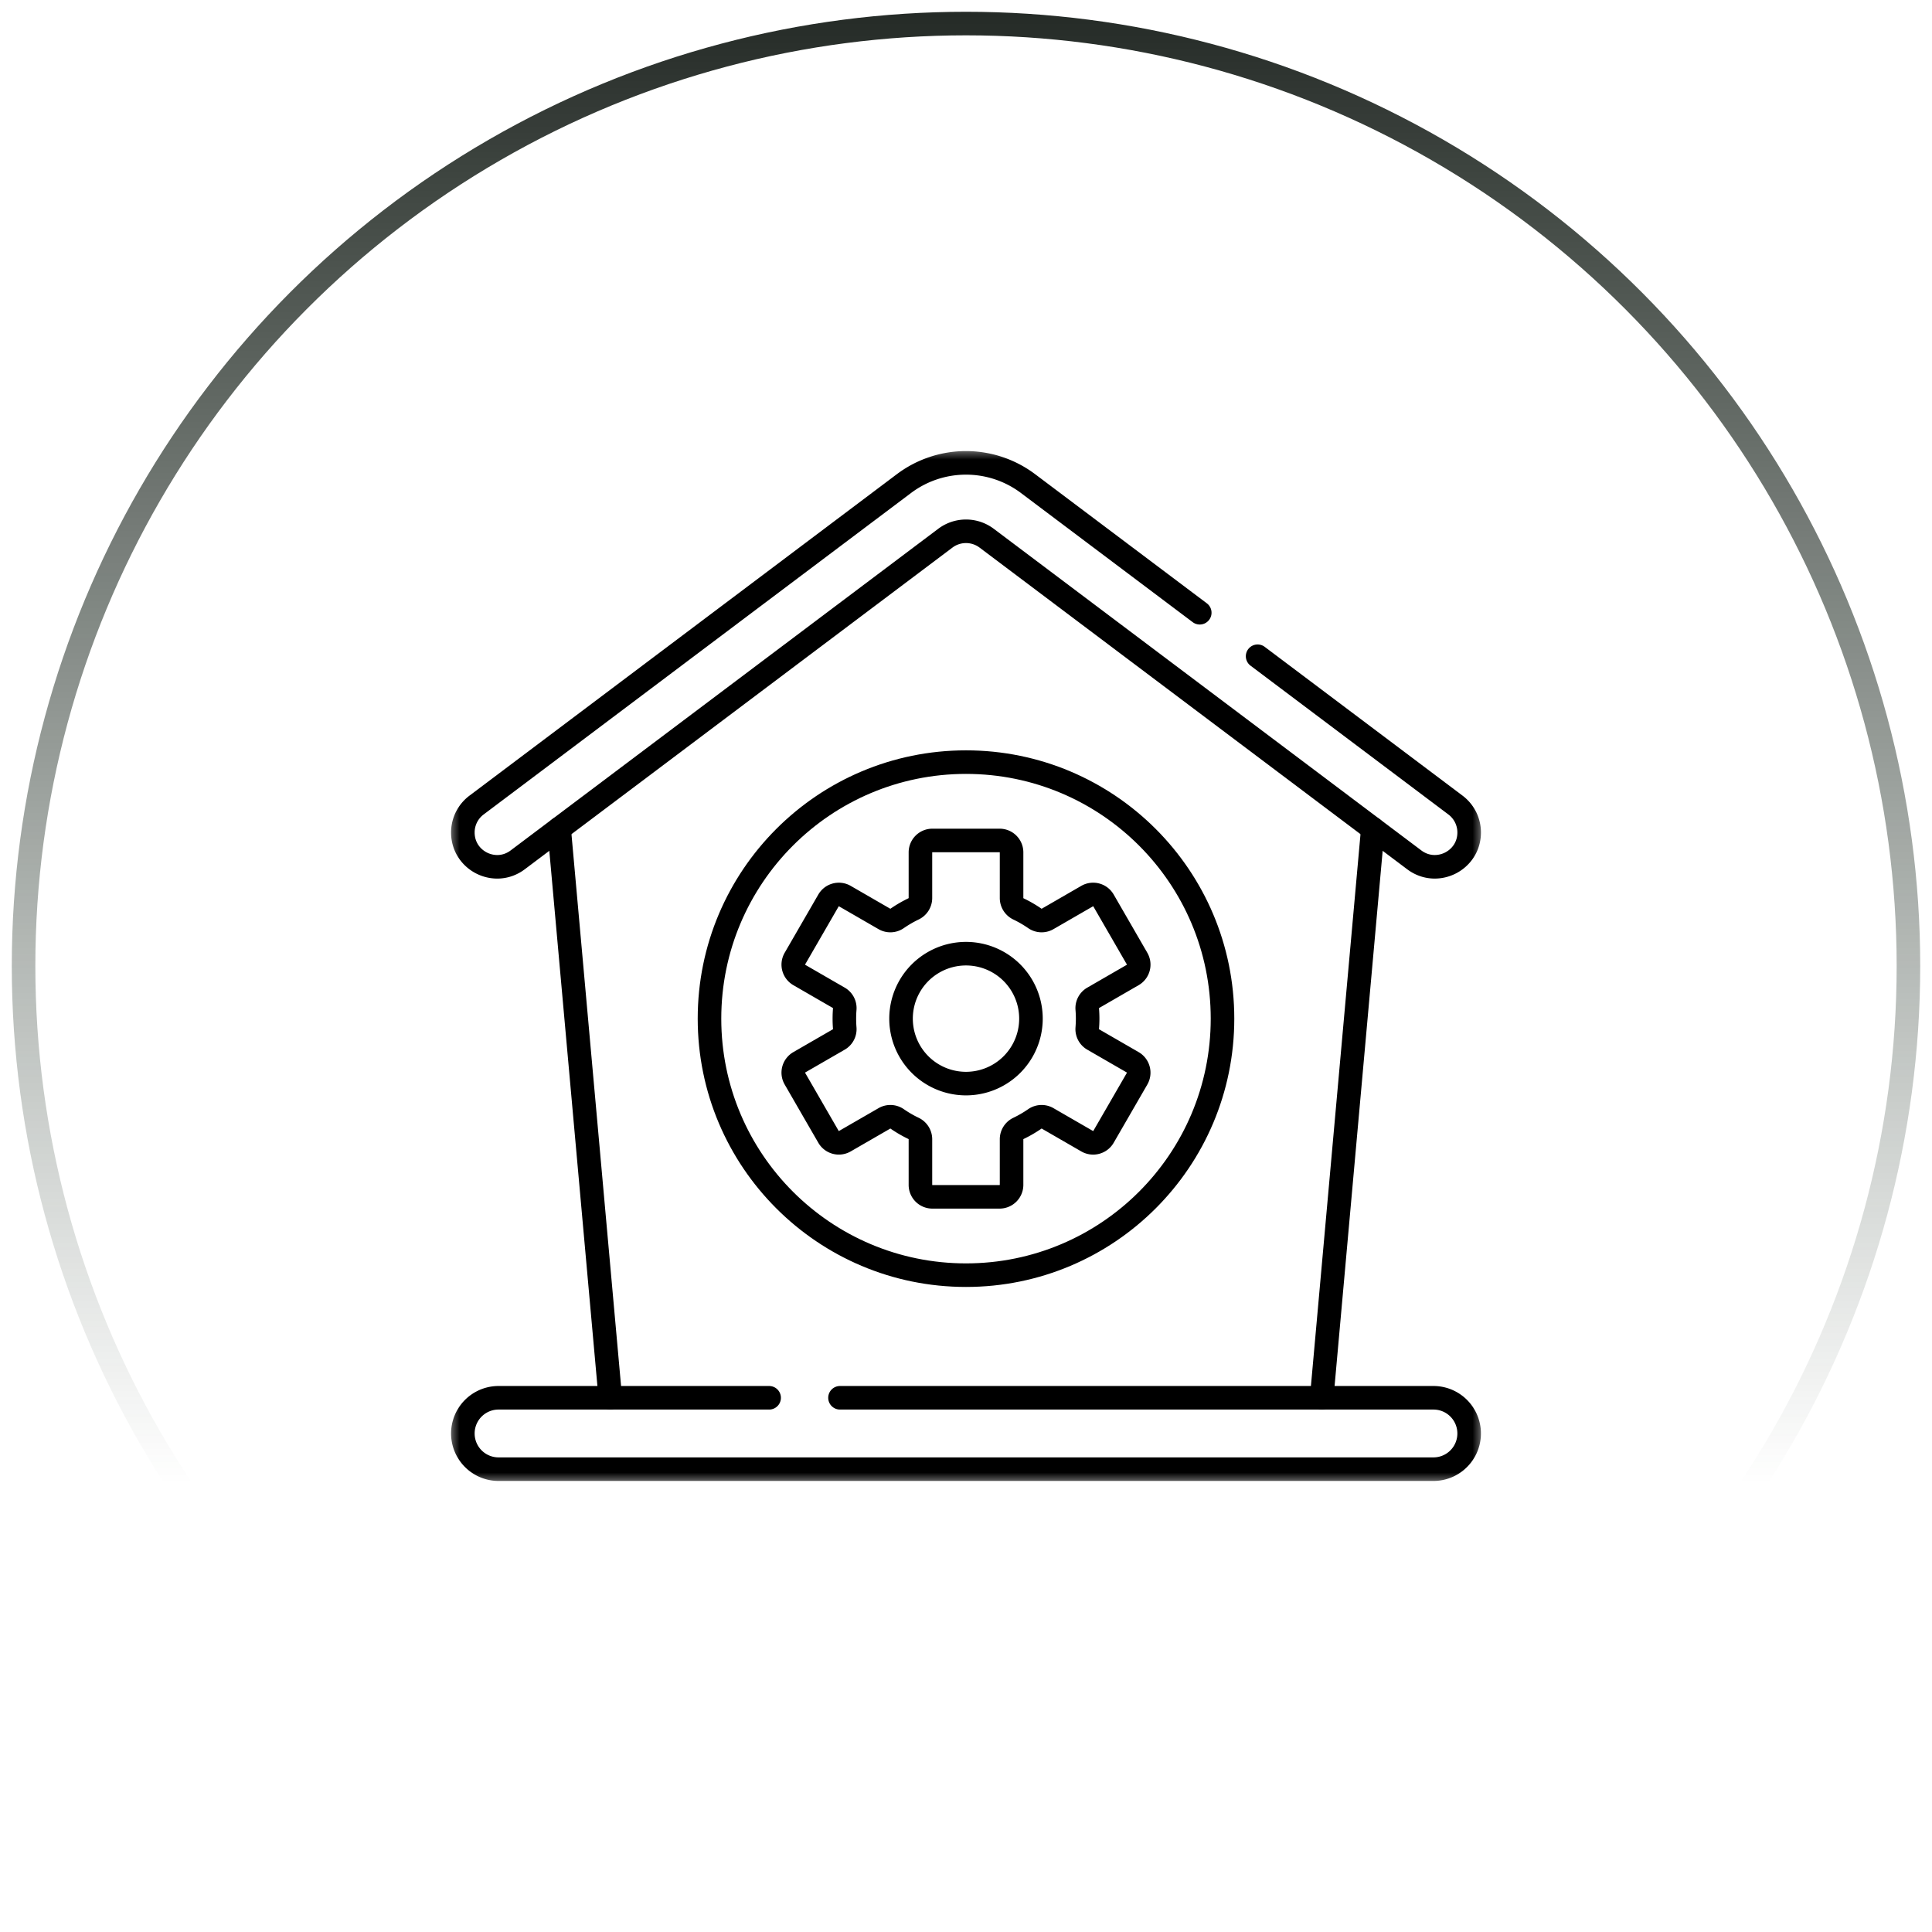
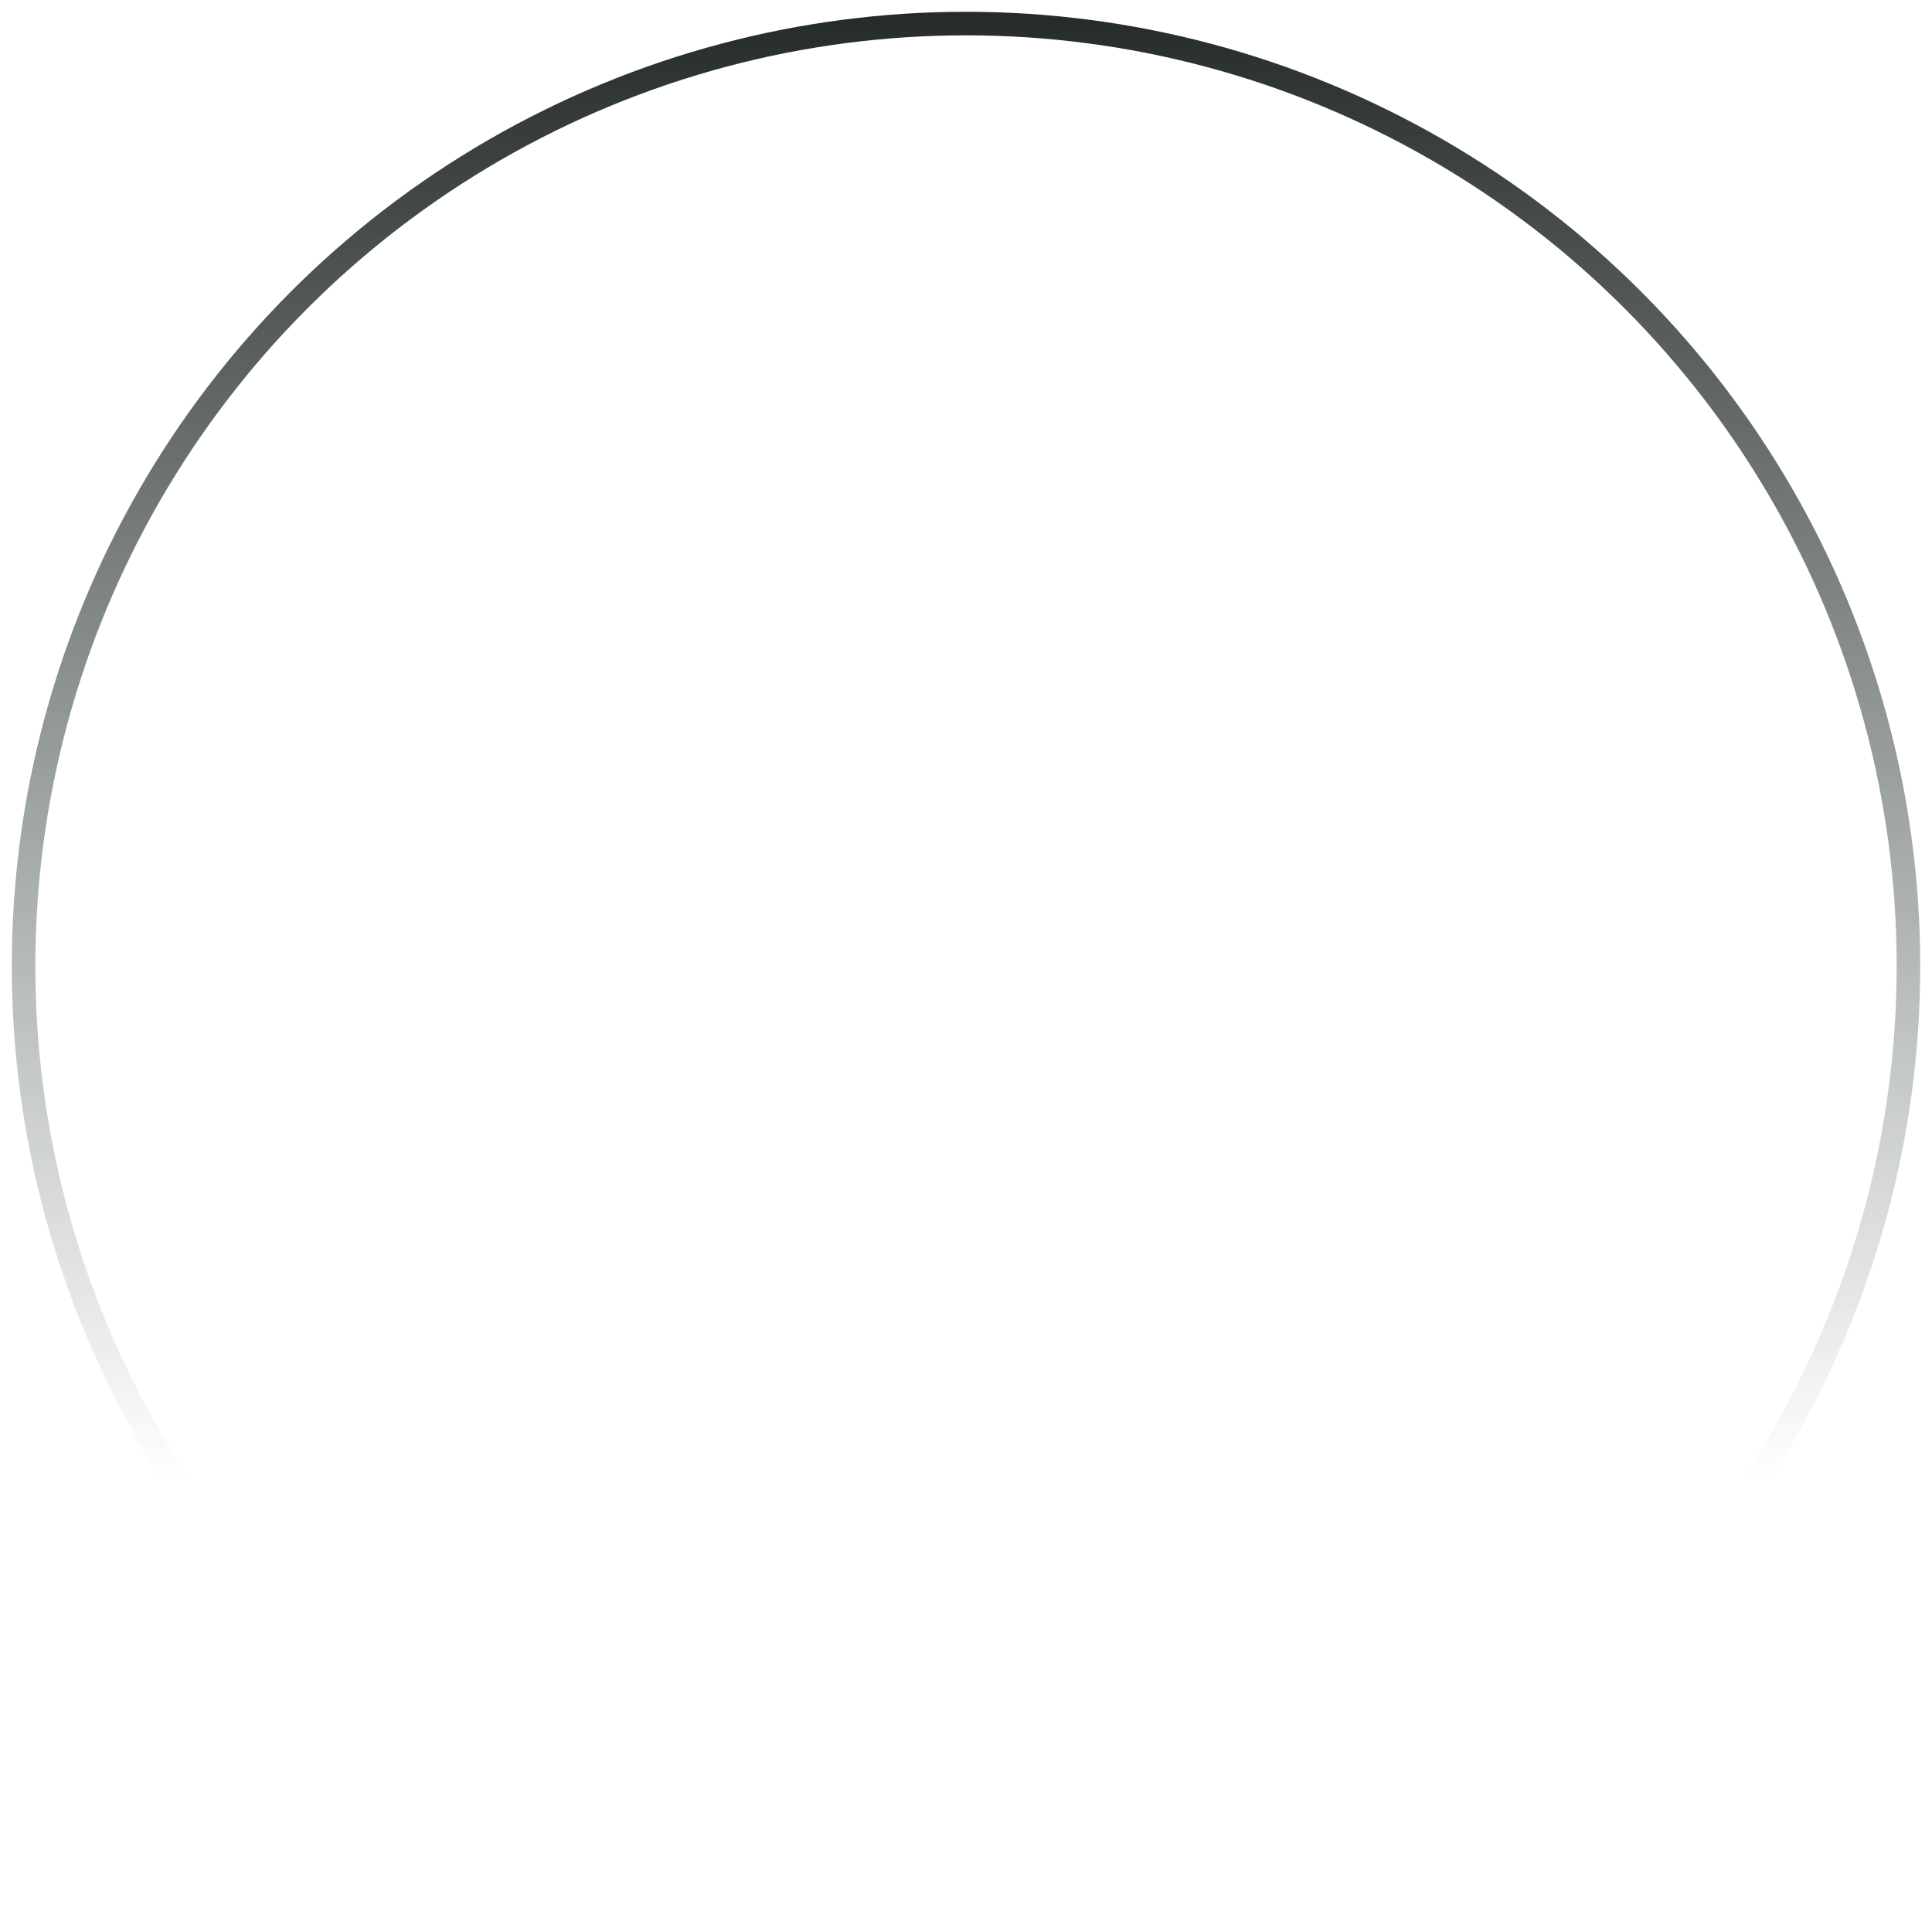
<svg xmlns="http://www.w3.org/2000/svg" width="82" height="82" fill="none">
  <circle cx="41" cy="41" r="40" stroke="url(#a)" />
  <g clip-path="url(#b)">
-     <path stroke="#000" stroke-linecap="round" stroke-linejoin="round" stroke-miterlimit="10" d="m23.732 35.172 2.171 24.153m32.364-24.153-2.17 24.153" />
    <mask id="c" width="44" height="44" x="19" y="19" maskUnits="userSpaceOnUse" style="mask-type:luminance">
-       <path fill="#fff" stroke="#fff" d="M62.5 62.5v-43h-43v43h43z" />
-     </mask>
+       </mask>
    <g stroke="#000" stroke-linecap="round" stroke-linejoin="round" stroke-miterlimit="10" mask="url(#c)">
      <path d="m50.921 26.006-7.3-5.49a4.382 4.382 0 0 0-5.243 0L20.225 34.17a1.454 1.454 0 0 0-.58 1.163c0 1.2 1.37 1.883 2.328 1.162L40.126 22.84a1.46 1.46 0 0 1 1.748 0l18.152 13.655c.959.721 2.33.037 2.33-1.162 0-.458-.215-.888-.58-1.163l-8.399-6.317M35.652 59.326H60.84a1.515 1.515 0 0 1 0 3.03H21.16a1.515 1.515 0 1 1 0-3.03h11.484" />
-       <path d="M51.887 43.234c0 6.013-4.874 10.888-10.887 10.888-6.013 0-10.887-4.875-10.887-10.888 0-6.012 4.874-10.887 10.887-10.887 6.013 0 10.887 4.875 10.887 10.887z" />
      <path d="M46.163 43.234c0-.137-.006-.273-.017-.408a.503.503 0 0 1 .252-.475l1.679-.97a.506.506 0 0 0 .186-.692l-1.427-2.471a.507.507 0 0 0-.693-.186l-1.683.972a.505.505 0 0 1-.54-.025 5.145 5.145 0 0 0-.692-.401.512.512 0 0 1-.294-.46v-1.939a.506.506 0 0 0-.508-.507h-2.853a.506.506 0 0 0-.507.507v1.938a.513.513 0 0 1-.295.46c-.24.116-.472.25-.692.402a.505.505 0 0 1-.54.025l-1.683-.972a.507.507 0 0 0-.692.186l-1.427 2.47a.507.507 0 0 0 .186.693l1.68.97a.503.503 0 0 1 .251.475 5.057 5.057 0 0 0 0 .817.504.504 0 0 1-.252.475l-1.68.97a.506.506 0 0 0-.185.692l1.427 2.471a.507.507 0 0 0 .692.186l1.684-.972a.505.505 0 0 1 .54.025c.22.152.45.286.691.401a.512.512 0 0 1 .295.46v1.939a.506.506 0 0 0 .507.507h2.853a.509.509 0 0 0 .508-.507v-1.938a.51.51 0 0 1 .294-.46 5.07 5.07 0 0 0 .692-.402.505.505 0 0 1 .54-.025l1.683.972a.507.507 0 0 0 .693-.186l1.427-2.47a.508.508 0 0 0-.186-.693l-1.68-.97a.503.503 0 0 1-.251-.475c.01-.135.017-.271.017-.409z" />
-       <path d="M43.757 43.234a2.757 2.757 0 1 1-5.514 0 2.757 2.757 0 0 1 5.514 0z" />
    </g>
  </g>
  <defs>
    <linearGradient id="a" x1="41" x2="41" y1="-6.5" y2="63" gradientUnits="userSpaceOnUse">
      <stop stop-color="#0A0F0C" />
      <stop offset="1" stop-color="#1E3224" stop-opacity="0" />
    </linearGradient>
    <clipPath id="b">
      <path fill="#fff" d="M19 19h44v44H19z" />
    </clipPath>
  </defs>
</svg>